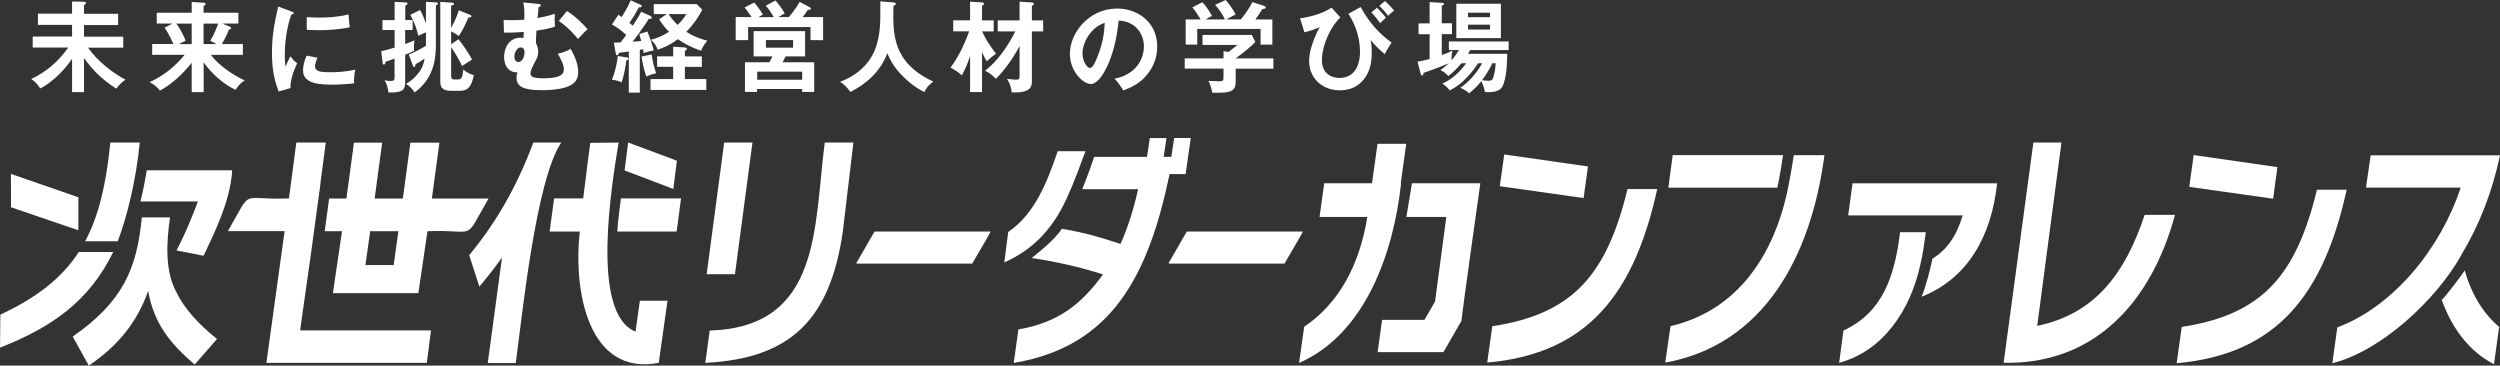
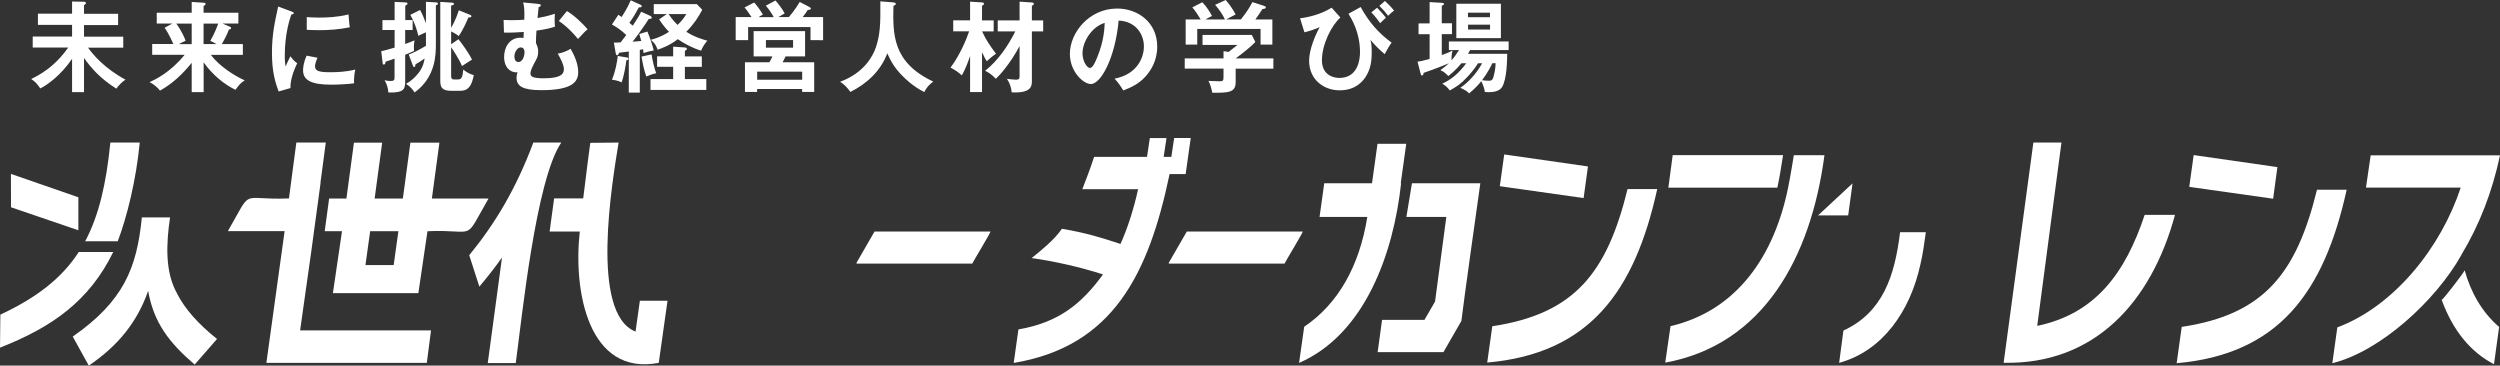
<svg xmlns="http://www.w3.org/2000/svg" id="b" data-name="レイヤー 2" viewBox="0 0 345.46 50.52">
  <rect x="0" y="0" width="345.46" height="50.52" fill="#333333" stroke="none" />
  <defs>
    <style>.d{fill:#fff}</style>
  </defs>
  <g id="c" data-name="レイヤー 1">
    <path d="m218.83 27.37-11.58-1.64.61-4.39L219.43 23zM229 26.14c-3.12 14.15-9.37 22.72-23.49 23.96l.7-5.02c11.42-1.71 15.86-7.43 18.69-18.95h4.1ZM314.11 27.46l-11.59-1.64.61-4.39 11.57 1.66zM324.27 26.23c-3.12 14.15-9.37 22.72-23.49 23.96l.7-5.02c11.42-1.71 15.86-7.43 18.69-18.95h4.1ZM300.55 29.69c-3.27 12.05-11.1 20.7-23.68 20.44l4.11-30.43h3.88l-3.35 25.33c8.01-1.66 12.16-7.25 14.85-15.34h4.18ZM340.11 35.23c2.5-4.13 4.28-8.72 5.35-13.77h-17.87l-.65 4.46h13.09c-2.7 8.23-9.15 16.37-17.05 19.32l-.69 4.95c6.58-1.61 14.27-8.6 17.83-14.95ZM340.58 37.35c-.14.36-2.93 4-3.18 4.09 1.55 4.22 3.95 7.18 7.23 8.89l.71-5.15c-2.34-2.01-3.91-4.74-4.76-7.83M136.87 31.99h-16.02l-2.47 4.28-.03.16h16c.02-.12 2.57-4.31 2.52-4.44M59.68 27.43l1.04-7.72h-4.01l-1.04 7.72h-3.9l1.04-7.72h-3.9l-1.04 7.72h-2.39l-.61 4.52h2.39L46 40.51h11.81l1.26-8.56c6.93-.29 4.89 1.65 8.44-4.52h-7.84Zm-5.28 9.2h-3.9l.65-4.68h3.9z" class="d" />
    <path d="m44.28 25.26.74-5.56h-4.07l-1.02 7.72c-6.93.29-4.89-1.65-8.44 4.52h7.84l-2.52 18.2h22.17l.58-4.48H41.47L43 34.84l1.3-9.58ZM193.56 25.32l.76-5.45h-3.97l-.76 5.45h-6.6l-.65 4.66h6.6c-1.09 6.79-4.03 12.01-8.72 15.17l-.71 5c9.09-3.96 13.05-15.11 14.1-24.83zM195.11 25.32l-.77 4.66h5.52l-1.56 11.69-1.46 2.53h-5.86l-.61 4.46h9.09l2.48-4.31c.35-2.92 2.17-15.87 2.62-19.03zM247.88 21.44s-.51 3.17-.79 4.49c-1.92 9.41-7.04 16.98-16.25 19.14l-.73 5.04c13.55-2.47 20.13-14.53 22-28.66h-4.24Z" class="d" />
-     <path d="M246.39 21.44h-15.25l-.6 4.49h15.06c.32-1.43.55-2.97.79-4.49M266.12 32.09l-.21 1.51zM255.99 25.34l-.6 4.42h15.82c-.85 2.92-2.23 4.79-4.2 6-.05.61-.95 4.12-1.48 5.24 6.42-2.53 9.66-8.4 10.44-15.67h-19.98Z" class="d" />
+     <path d="M246.39 21.44h-15.25l-.6 4.49h15.06c.32-1.43.55-2.97.79-4.49M266.12 32.09l-.21 1.51zM255.99 25.34l-.6 4.42h15.82h-19.98Z" class="d" />
    <path d="M265.36 36.57c.35-1.46.56-3.02.76-4.48h-3.56c-.74 6.06-2.39 11.08-7.83 13.59l-.59 4.46c6.04-1.65 9.83-7.2 11.22-13.57M180.02 31.99H164l-2.47 4.28-.03.16h16c.02-.12 2.57-4.31 2.52-4.44M162.25 19.08l-.39 2.6h-1.06l.39-2.6h-2.3l-.39 2.6h-7.31c-.6 1.83-1.14 3.19-1.63 4.46h7.71c-.59 2.69-1.47 5.46-2.44 7.57-2.51-.83-4.68-1.52-8.09-2.1-1.04 1.54-2.9 3.01-4.18 4.05 3.16.44 6.76 1.26 9.86 2.26-3 4.11-6.15 6.64-11.69 7.6l-.65 4.63c13.7-2.28 18.63-12.23 21.54-26.1h2.22l.7-4.98h-2.3Z" class="d" />
-     <path d="M150 20.89h-3.84c-1.47 4.28-3.13 8.63-6.84 11.17l-.54 4.2c4.32-1.91 7.06-5.11 8.94-9.57.56-1.18 1.73-4.3 2.28-5.81ZM101.56 37.89h-3.91l2.42-18.19h3.91zm14.89-5.78c-1.76 11.91-7.07 17.44-18.99 18.03l.61-4.46c15.46-.49 14.37-14.29 15.9-25.98h3.96zM85.8 27.42c-.25 1.96-.38 2.95-.5 4.57h8.2l.61-4.57z" class="d" />
    <path d="m88.42 41.56-.6 4.26c-6.34-2.5-3.22-20.62-2.34-26.12l-3.91.04s-.55 4.04-.98 7.68h-4.02l-.62 4.57h4.17c-.93 8.19 1.16 20.02 10.91 18.15l1.21-8.58h-3.83ZM64.84 35.27l1.4 4.34c1.15-1.37 2.2-2.71 3.13-4.03L67.4 50.17h3.87c.84-6.15 2.76-25.3 6.29-30.47H73.7c-2.42 6.44-5.28 11.19-8.86 15.57" class="d" />
-     <path d="m86.8 19.69-.49 3.86 6.73 2.56.5-3.9zM20.28 23.53a59 59 0 0 1-.87 4.31h7.93c-.95 2.57-1.94 4.83-2.95 6.77l3.74.73c1.63-3.43 3.73-7.71 3.95-11.81z" class="d" />
    <path d="M24.45 40.52c-1.67-2.96-1.48-6.92-.95-10.48h-3.9c-.69 7.05-2.56 11.6-9.55 16.47l2.22 4.01c4.11-2.78 6.72-6.09 8.2-10.32.78 4.35 2.84 7.1 6.43 10.18l3.09-3.54c-2.62-2.08-4.47-4.19-5.55-6.32ZM19.31 19.7h-4.06c-.57 5.73-1.6 10.11-3.48 13.64h4.5c1.29-3.37 2.56-8.58 3.04-13.64M.05 43.48 0 48.04c7.15-2.81 12.32-6.41 15.65-13.22h-4.76C8.54 38.44 5.1 41.11.05 43.48M10.83 31.82l-9.31-3.18-.01-4.61 9.32 3.23zM11.62 12.73H9.96v-4.6c-1.63 2.39-3.56 3.68-4.39 4.09-.47-.67-.68-.92-1.26-1.3 2.15-1.03 3.73-2.39 5.12-4.35H4.52V5.05h5.44V3.44H5.24V1.89h4.72V.21l1.61.03c.18 0 .31.07.31.18s-.18.23-.27.29v1.2h4.71v1.55h-4.71v1.61h5.42v1.52h-4.86c.67.94 2.22 2.82 5.17 4.42-.45.27-.97.82-1.26 1.24-2.17-1.35-3.47-2.83-4.47-4.24v4.73ZM28.13 12.73h-1.64V8.68c-1.23 1.53-2.67 2.9-4.38 3.84-.31-.4-.88-.92-1.45-1.16.85-.4 2.86-1.34 4.86-3.79h-4.49V6.08h2.93c-.07-.15-.64-1.48-1.22-2.24l1.09-.59h-2.17V1.76h4.83V.27l1.7.11c.11.01.23.04.23.18 0 .04-.03.08-.08.12-.07.07-.12.11-.21.15v.93h4.81v1.49h-2.2l1.04.45c.07.03.15.08.15.18 0 .15-.12.16-.3.21-.22.64-.74 1.6-.97 2h2.9v1.49h-4.43c1.15 1.55 3.35 2.95 4.68 3.52-.64.44-.81.68-1.27 1.31-1.53-.73-3.16-2.04-4.4-3.8v4.13Zm-1.64-6.64V3.26h-2.13c.29.37.93 1.38 1.29 2.37-.51.22-.82.41-.92.47h1.76Zm1.64-2.83v2.83h1.79c-.21-.11-.55-.31-.86-.45.51-.85.96-1.97 1.09-2.38zM40.28 1.59c.21.08.31.11.31.23 0 .14-.14.16-.34.19-.23.71-.9 2.69-.9 5.68 0 .79.05 1.07.12 1.5.04-.11.45-1.04.67-1.42.25.38.53.7.93.97-.18.36-1 2.09-.93 3.43l-1.64.47c-.44-1.2-.92-2.69-.92-5.31s.41-4.38.86-6.43l1.83.68Zm3.59 6.39c-.26.59-.34.97-.34 1.18 0 .68.63.82 2.11.82.97 0 2.2-.05 3.45-.37-.19.86-.18 1.64-.16 1.9-.83.12-2.31.19-3.17.19-2.74 0-3.88-.62-3.88-1.97 0-.29.03-1.03.49-2.04l1.52.29Zm-1.48-5.62c.38.03.86.07 1.63.07 1.27 0 2.71-.07 4.14-.44.08 1.26.14 1.53.18 1.78-1.41.29-2.86.4-4.29.4-.75 0-1.24-.03-1.66-.05V2.37ZM57.02 2.78v1.37h-1.03v1.93c.64-.23.96-.36 1.29-.51-.12.53-.08 1.26-.07 1.48-.36.16-.7.3-1.22.52v3.68c0 1.09-.2 1.59-2.33 1.53-.03-.62-.21-1.18-.52-1.7.15.04.41.11.81.11.42 0 .57-.08.57-.42V8.1c-.57.21-.83.29-1.24.42-.04.26-.05.4-.25.4-.14 0-.15-.12-.16-.26l-.19-1.59c.37-.08.78-.16 1.85-.49V4.15h-1.68V2.78h1.68V.26l1.59.08c.14.01.19.07.19.16 0 .08 0 .11-.31.3v1.97h1.03ZM58.85.25l1.41.08c.08 0 .26.04.26.18 0 .11-.1.16-.29.22v5.32c0 1.44 0 4.61-2.95 6.73-.14-.23-.4-.7-1.18-1.19 1.12-.62 1.75-1.52 1.92-1.76.41-.6.55-1.15.66-1.75-.4.29-.82.56-1.27.81-.01.19-.03.37-.18.37-.11 0-.14-.08-.23-.33l-.52-1.4c.68-.25 1.24-.53 2.38-1.2V4.46c-.53.23-.59.26-1.05.49-.19-.88-.6-2-1.11-2.9l1.35-.67c.36.66.53 1.12.81 1.83V.25Zm6.1 1.79c.07.03.19.08.19.21 0 .16-.21.16-.42.16-.15.37-.64 1.57-1.33 2.57-.45-.36-.98-.6-1.05-.64v1.78l1.01-.7c.49.6 1.48 1.98 1.87 2.82-.22.14-1.19.75-1.38.89-.36-.93-1.37-2.42-1.5-2.61v3.95c0 .48.19.51.45.51h.49c.49 0 .64-.27.74-1.37.48.42 1.01.66 1.45.77-.27 1.38-.68 2.17-1.89 2.17h-1.22c-1.4 0-1.52-.6-1.52-1.45V.26l1.64.11c.18.01.25.07.25.16 0 .14-.1.16-.4.26v3.05c.15-.23.64-1.07 1.08-2.42l1.53.62ZM74.32.54c.26.03.41.04.41.19 0 .18-.21.23-.3.26q-.1.82-.15 1.5c.59-.1 1.37-.25 2.39-.59-.03.47-.03.68-.03.86 0 .37.03.68.05.92-.51.18-1.16.36-2.56.55-.05.86-.07 1.09-.07 1.72.14.3.31.66.31 1.19s-.15.89-.36 1.26c-.4.74-.71 1.33-.71 1.75 0 .4.26.67 1.82.67 2.68 0 2.8-.77 2.8-1.29 0-.63-.59-1.67-.85-2.12.59-.07 1.44-.42 1.78-.67.55.96 1.05 2.11 1.05 3.23 0 1.3-.75 2.49-5.09 2.49-2.53 0-3.43-.53-3.43-1.72 0-.33.07-.56.14-.75-.66.1-1.86-.36-1.86-2.15 0-1.15.64-2.63 2.27-2.63.19 0 .29.03.41.04.01-.26.01-.31.04-.83-.78.05-1.96.12-2.74.08l-.05-1.74c.3.01.63.03 1.12.03.88 0 1.42-.04 1.74-.07.05-1.52-.04-1.91-.16-2.38l2.01.19Zm-3.24 7.28c0 .3.11.75.55.75.62 0 .85-.88.85-1.34 0-.27-.07-.68-.55-.68-.36 0-.85.56-.85 1.27m7.26-6.29c.92.52 2.27 1.79 2.86 2.52-.45.37-.53.48-1.33 1.34-.23-.29-1.29-1.59-2.65-2.49zM89.9 2.23c.07.03.16.12.16.21 0 .19-.27.18-.4.16-.55.88-1.59 2.34-2.24 3.16.53-.03.74-.05 1.19-.1-.1-.38-.18-.67-.27-.96l1.12-.34c.33.78.7 1.89.88 2.61-.49.08-.85.18-1.41.36-.03-.22-.04-.34-.07-.52-.07.01-.38.07-.45.08v5.91h-1.52V7.12c-.21.03-1.12.14-1.31.16-.14.26-.19.36-.31.36-.11 0-.16-.15-.19-.29l-.25-1.46c.63-.01.7-.01.93-.04.12-.14.64-.83.78-1.01-.7-.66-1.18-1-1.98-1.46l.89-1.34c.26.18.33.22.45.31.12-.19.78-1.18 1.26-2.31l1.4.64c.07.03.12.11.12.18 0 .18-.31.16-.4.16-.56 1.04-.77 1.38-1.31 2.13.08.08.18.15.47.4.72-1.11.92-1.42 1.15-1.93l1.33.6Zm-3.28 5.7c.1.01.23.07.23.19 0 .14-.16.19-.3.23-.05.44-.29 2.09-.66 3.04-.27-.15-.55-.26-1.33-.38.49-1.14.7-2.39.81-3.28l1.24.21Zm3.42-.41c.1.73.38 1.97.64 2.6-.42.08-.98.27-1.37.45-.36-1.07-.45-1.57-.66-2.75l1.38-.3Zm4.59 3.41h2.97v1.5h-7.71v-1.5h3.13v-1.7H90.8V7.78h2.22V6.45l1.63.11c.19.01.26.11.26.21 0 .12-.14.19-.27.25v.77h2.34v1.45h-2.34v1.7Zm-2.46-8.99h-1.83V.57h5.95l.75.78c-.55 1.04-1.11 1.92-2.2 3.04 1.12.74 2.33 1.08 2.9 1.23-.53.64-.73 1.05-.85 1.38-1.16-.34-2.39-1-3.23-1.59-1.14.9-2.33 1.3-2.79 1.46-.21-.66-.47-.97-.94-1.37.44-.11 1.48-.41 2.52-1.11-.15-.14-.72-.71-1.37-1.72l1.09-.74Zm.21 0c.6.89 1.11 1.37 1.26 1.5.72-.7 1-1.16 1.2-1.5zM106.91 2.35c-.31-.55-.66-1.09-1.09-1.56l1.34-.72c.34.38.94 1.15 1.27 1.78-.29.18-.77.44-.88.51h1.46c.12-.14.86-1 1.5-2.09l1.37.71c.08.04.16.12.16.21 0 .14-.04.14-.42.19-.14.22-.34.52-.7.98h2.82v3.19H112V3.74h-8.62v1.81h-1.72V2.36h2.19c-.59-.9-.79-1.14-.97-1.33l1.34-.68c.34.37.94 1.19 1.2 1.66-.38.22-.47.27-.59.36h2.07Zm5.6 6.25v4.1h-1.67v-.4h-6.22v.4h-1.68V8.6h3.38c.21-.37.26-.48.42-.81h-2.6V4.3h7.11v3.49h-2.69c-.25.51-.27.56-.41.81zm-1.66 2.42V9.9h-6.22v1.12zm-5.01-5.48v1.05h3.75V5.54zM123.46.34c.25.01.33.11.33.21s-.15.19-.33.26c-.08 3.86-.18 7.8 5.5 10.46-.62.49-.89.78-1.24 1.45-1.57-.77-2.72-1.93-3-2.22-1.12-1.12-1.64-2.08-2.11-3.13-.93 2.48-2.89 4.24-5.1 5.33-.51-.68-.81-1-1.42-1.4 3.34-1.23 4.54-3.58 4.94-4.75.57-1.7.66-3.12.62-6.36l1.82.14ZM135.71 12.72h-1.66V7.74c-.3.9-.66 1.83-1.14 2.68-.33-.3-.75-.66-1.56-1.08 1.31-1.76 2.17-3.84 2.57-5.01h-2.2V2.81h2.33V.23l1.61.1c.14.01.31.03.31.18 0 .14-.12.21-.27.29v2.02h1.61v1.52h-1.6c.57 1.24 1.09 1.96 1.92 3.09-.36.22-1.14.89-1.27 1.03-.15-.22-.31-.48-.66-1.24v5.51Zm2.16-8.38V2.82h3.02V.23l1.66.11c.18.01.31.03.31.18 0 .12-.15.22-.27.29v2.01h1.56v1.52h-1.56v6.81c0 .68 0 1.76-2.79 1.61-.05-.62-.26-1.29-.66-1.87.36.05.93.12 1.24.12.42 0 .51-.1.51-.53V6.36c-1.3 2.46-2.79 4.08-3.28 4.53-.52-.53-.81-.77-1.48-1.11 1.82-1.44 3.15-3.43 4.17-5.44zM154.01 10.87c3.23-.62 4.06-3.02 4.06-4.46 0-1.59-1.03-3.45-3.49-3.57-.47 5.1-2.43 8.77-3.84 8.77-1.05 0-2.9-1.72-2.9-4.17 0-2.91 2.64-6.26 6.54-6.26 2.91 0 5.53 1.97 5.53 5.24 0 2.04-.92 3.36-1.61 4.14-.93 1.05-2.07 1.55-3.08 1.94-.41-.68-.67-1.04-1.2-1.63Zm-4.43-3.56c0 1.16.62 2.08 1.04 2.08.4 0 .78-.93 1-1.48.97-2.34 1-4.12 1.03-4.75-1.86.57-3.06 2.69-3.06 4.14ZM175.96 8.08v1.41h-5.21v1.86c0 1.44-1.01 1.49-3.23 1.46-.08-.4-.26-1.16-.53-1.63.23.01 1.29.05 1.49.05.59 0 .59-.08.59-.79v-.96h-5.36V8.07h5.36v-1l.71.1c.45-.34.98-.77 1.22-.96h-4.83V4.83h6.81l.49.97c-.51.55-1.66 1.5-2.72 2.27h5.21Zm-6.7-5.4c-.23-.53-.78-1.38-1.35-2.01l1.46-.67c.41.44 1.11 1.44 1.37 2-.15.08-1.23.64-1.29.68h2.02c.71-.9 1.09-1.44 1.6-2.39l1.63.53c.08.03.22.08.22.21 0 .16-.22.19-.47.22-.48.75-.81 1.19-.98 1.44h2.35v3.47h-1.63V4h-8.75v2.16h-1.6V2.69h2.08c-.23-.4-.78-1.26-1.16-1.67l1.38-.71c.52.51 1.08 1.38 1.34 1.9-.49.23-.78.4-.89.48h2.67ZM185.23 2.41c-1.2 1.05-2.56 3.68-2.56 5.91s1.85 2.45 2.39 2.45c2.65 0 2.87-2.65 2.87-3.56 0-2.72-1.14-4.57-1.59-5.31l1.68-.93c1.2 2.17 2.52 3.64 4.28 4.92-.36.49-.6.94-.96 1.59-.74-.63-1.35-1.23-1.97-1.98.07.25.18.67.18 1.61 0 1.11-.07 2.12-.66 3.21-.44.81-1.49 2.16-3.76 2.16s-4.23-1.53-4.23-4.09c0-1.55.86-3.56 1.46-4.64-.71.33-1.7.62-2.11.71l-.6-1.94c1.03-.11 2.86-.51 4.36-1.46l1.19 1.34Zm5.06-1.34c.29.27.93.98 1.22 1.38-.33.29-.37.33-.79.75-.07-.1-.74-1.01-1.22-1.49zm1.08-.94c.34.3.81.77 1.27 1.33-.37.3-.4.31-.83.72-.4-.53-.68-.86-1.2-1.37l.77-.68ZM201.95 8.73c-.23.29-.9 1.07-1.81 1.78-.47-.48-.72-.66-1.11-.81.62-.44.92-.71 1.18-.96-1.72.74-3.27 1.24-3.49 1.33-.03.18-.04.36-.22.36-.14 0-.16-.18-.21-.31l-.41-1.6c.42-.05.55-.08 1.67-.37V4.73h-1.53v-1.5h1.53V.29l1.68.1c.16.01.3.01.3.16 0 .1-.07.16-.3.25v2.42h1.41v1.5h-1.41v2.89c.68-.25.88-.31 1.49-.63-.16.48-.15 1.19-.14 1.35.36-.4.64-.79 1.03-1.41h-1.4V5.73h8.26v1.19h-5.33c-.08.18-.15.27-.29.51h5.42c-.01.79-.03 3.49-.71 4.6-.37.6-1.23.71-1.87.71-.18 0-.3-.01-.51-.03-.04-.44-.23-.94-.49-1.5-.51.66-1.01 1.12-1.68 1.7-.27-.3-.47-.42-1.22-.78 1.03-.67 2.23-1.94 3.02-3.39h-.57c-.45.75-1.09 1.49-1.55 1.97-.85.9-1.34 1.22-2.35 1.79-.37-.47-.51-.6-1.04-.94 1.14-.52 2.23-1.34 3.31-2.82h-.67Zm5.45-3.46h-6.16V.52h6.16zm-1.51-2.89v-.63h-3.04v.63zm-3.03 1.03v.67h3.04v-.67zm3.36 5.32c-.14.3-.59 1.24-1.42 2.35.16.03.66.08.9.08.37 0 .55-.08.67-.52.05-.21.3-1.05.3-1.91z" class="d" />
  </g>
</svg>